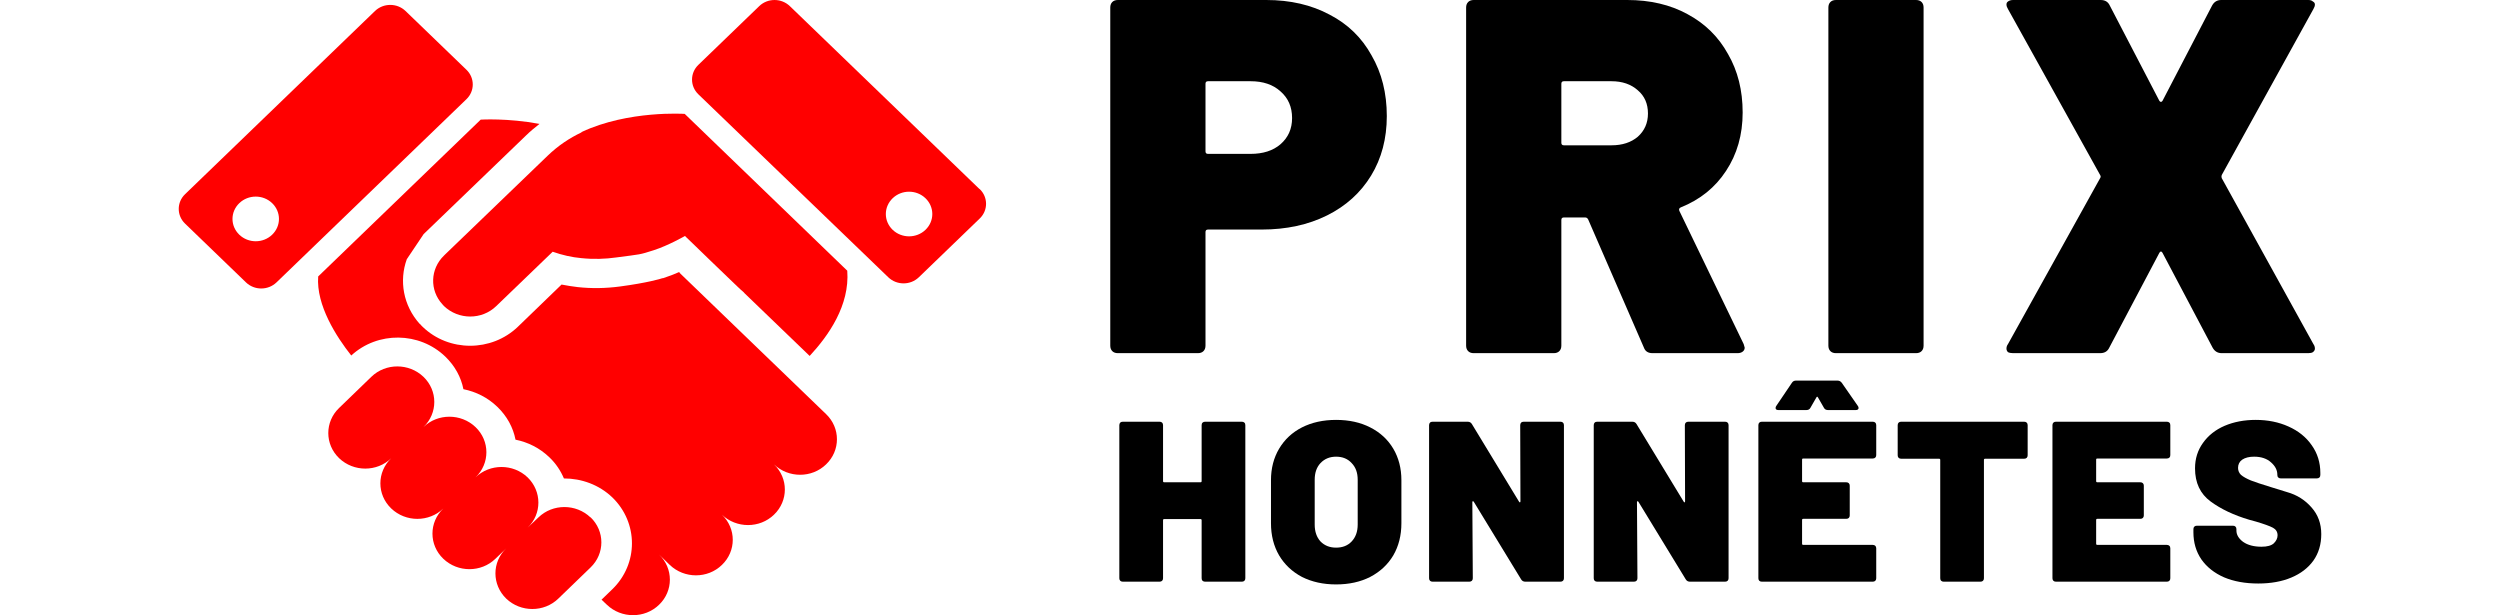
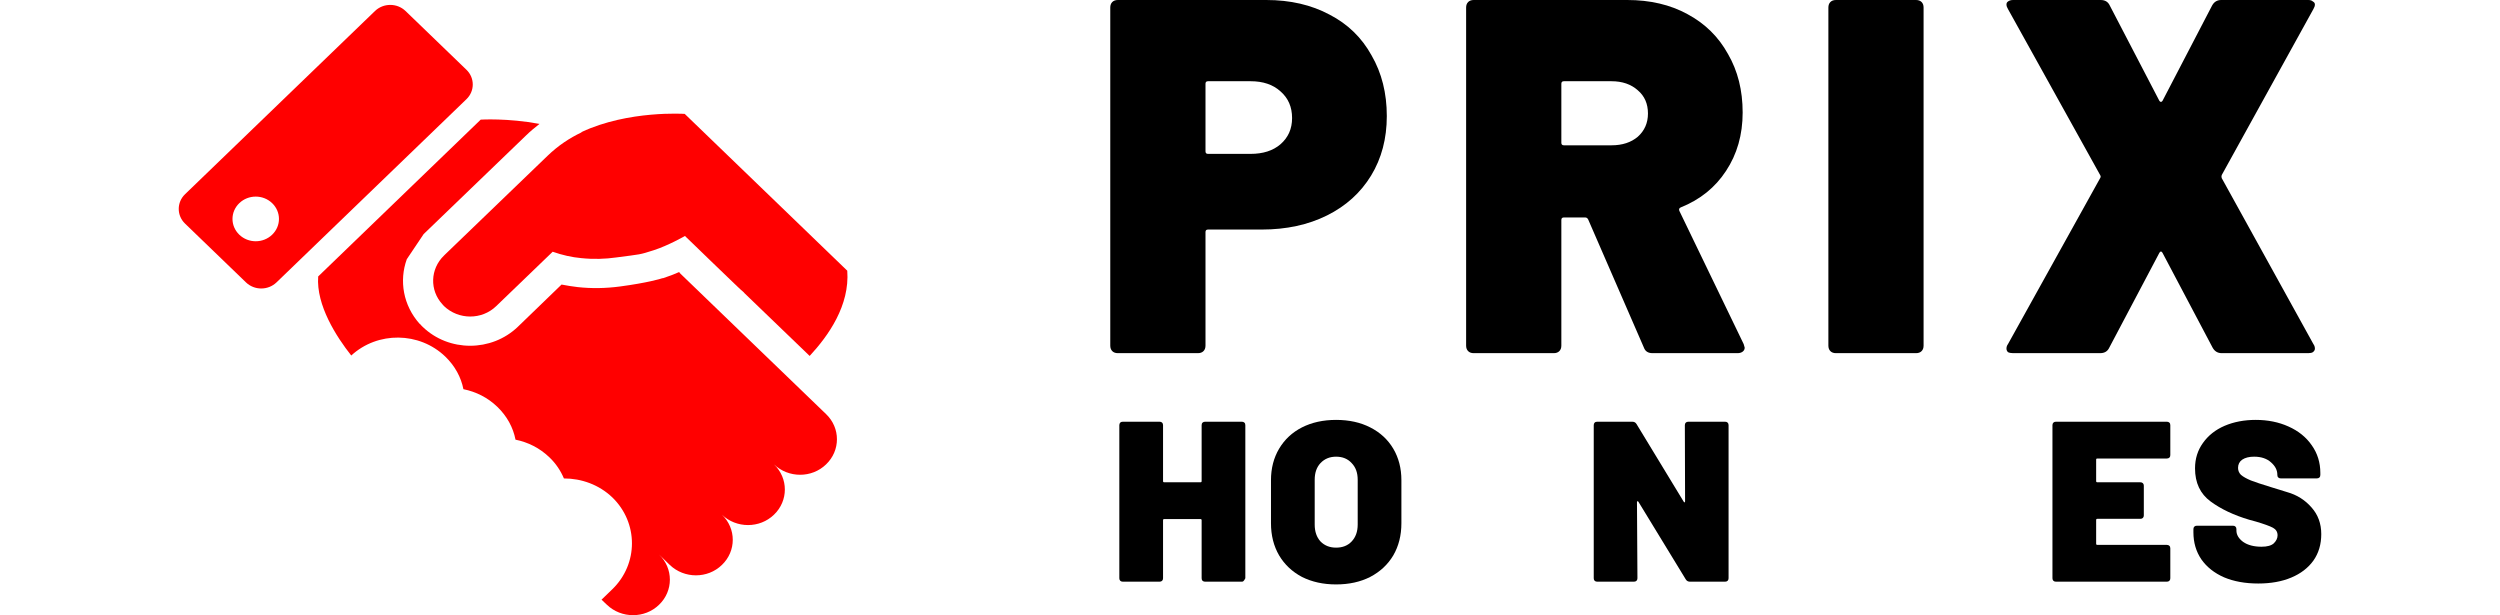
<svg xmlns="http://www.w3.org/2000/svg" width="191" height="47" viewBox="0 0 101 29" fill="none">
  <path d="M18.983 6.242C18.433 6.504 17.893 6.855 17.384 7.347C14.847 9.788 12.544 12.008 12.544 12.008C12.544 12.008 12.514 12.038 12.504 12.048C11.851 12.681 11.821 13.685 12.432 14.348C12.453 14.378 12.483 14.398 12.504 14.428C13.186 15.081 14.286 15.091 14.969 14.428L17.628 11.867C18.087 12.028 18.535 12.128 18.973 12.168C19.564 12.229 20.114 12.209 20.613 12.138C21.816 11.978 21.693 12.018 22.386 11.797C23.079 11.576 23.863 11.124 23.863 11.124L24.332 11.576C24.383 11.626 25.585 12.791 26.207 13.384C26.319 13.484 26.41 13.575 26.471 13.635C26.543 13.705 26.624 13.755 26.675 13.826L29.742 16.779C30.628 15.825 31.637 14.398 31.515 12.761L23.853 5.369C23.853 5.369 21.204 5.188 18.993 6.222L18.983 6.242Z" fill="red" />
-   <path d="M19.411 24.392C18.728 23.739 17.628 23.739 16.956 24.392L16.446 24.874C17.129 24.221 17.119 23.157 16.446 22.504C15.764 21.851 14.663 21.851 13.991 22.504C14.674 21.851 14.674 20.786 13.991 20.134C13.308 19.481 12.208 19.481 11.536 20.134C12.218 19.481 12.218 18.416 11.536 17.763C10.853 17.11 9.753 17.11 9.08 17.763L7.562 19.23C6.88 19.882 6.88 20.947 7.562 21.6C8.245 22.253 9.345 22.253 10.018 21.6C9.335 22.253 9.335 23.317 10.018 23.97C10.7 24.623 11.8 24.623 12.473 23.97C11.79 24.623 11.79 25.688 12.473 26.341C13.155 26.994 14.256 26.994 14.928 26.341L15.438 25.849C14.755 26.502 14.765 27.566 15.438 28.219C16.12 28.872 17.221 28.872 17.893 28.219L19.411 26.753C20.094 26.1 20.094 25.035 19.411 24.382V24.392Z" fill="red" />
-   <path d="M37.75 8.914L28.805 0.286C28.407 -0.095 27.765 -0.095 27.368 0.286L24.495 3.058C24.098 3.44 24.098 4.063 24.495 4.445L33.45 13.072C33.848 13.454 34.49 13.454 34.887 13.072L37.76 10.3C38.157 9.919 38.157 9.296 37.76 8.914H37.75ZM35.203 10.833C34.775 11.244 34.082 11.244 33.654 10.833C33.226 10.421 33.226 9.758 33.654 9.346C34.082 8.934 34.775 8.934 35.203 9.346C35.631 9.758 35.631 10.421 35.203 10.833Z" fill="red" />
  <path d="M13.563 3.289L10.69 0.517C10.293 0.136 9.651 0.136 9.253 0.517L0.298 9.155C-0.099 9.537 -0.099 10.16 0.298 10.541L3.171 13.313C3.568 13.695 4.21 13.695 4.608 13.313L13.563 4.676C13.96 4.294 13.96 3.671 13.563 3.289ZM4.404 11.064C3.976 11.476 3.283 11.476 2.855 11.064C2.427 10.652 2.427 9.989 2.855 9.577C3.283 9.165 3.976 9.165 4.404 9.577C4.832 9.989 4.832 10.652 4.404 11.064Z" fill="red" />
  <path d="M23.598 12.821L23.232 12.972L22.834 13.113H22.804C22.732 13.143 22.08 13.334 20.807 13.504C20.124 13.595 19.462 13.605 18.81 13.534C18.555 13.504 18.3 13.464 18.046 13.414L15.988 15.403C14.745 16.598 12.728 16.598 11.495 15.403C11.454 15.363 11.413 15.322 11.373 15.272H11.362C10.578 14.398 10.384 13.233 10.751 12.219L11.546 11.034L16.385 6.373C16.579 6.182 16.793 6.011 17.007 5.841C15.499 5.559 14.235 5.64 14.235 5.64L6.574 13.032C6.472 14.388 7.44 15.885 8.133 16.759C9.376 15.614 11.342 15.634 12.565 16.809C13.023 17.251 13.308 17.783 13.42 18.346C14.011 18.466 14.562 18.737 15.02 19.179C15.478 19.621 15.764 20.154 15.876 20.726C16.467 20.847 17.017 21.118 17.475 21.56C17.781 21.851 18.005 22.193 18.158 22.554C18.983 22.554 19.808 22.845 20.44 23.448C21.673 24.643 21.673 26.582 20.44 27.777L19.931 28.269L20.185 28.51C20.868 29.163 21.968 29.163 22.641 28.51C23.323 27.858 23.323 26.793 22.641 26.14L23.15 26.632C23.833 27.285 24.933 27.285 25.605 26.632C26.288 25.979 26.288 24.915 25.605 24.262C26.288 24.915 27.388 24.915 28.061 24.262C28.743 23.609 28.743 22.544 28.061 21.891C28.743 22.544 29.844 22.544 30.516 21.891C31.199 21.238 31.199 20.174 30.516 19.521L23.609 12.861L23.598 12.821Z" fill="red" />
-   <path d="M48.22 20.042C48.22 19.991 48.234 19.952 48.264 19.923C48.293 19.894 48.333 19.88 48.384 19.88H50.116C50.167 19.88 50.207 19.894 50.236 19.923C50.266 19.952 50.28 19.991 50.28 20.042V27.259C50.28 27.309 50.266 27.349 50.236 27.378C50.207 27.406 50.167 27.421 50.116 27.421H48.384C48.333 27.421 48.293 27.406 48.264 27.378C48.234 27.349 48.22 27.309 48.22 27.259V24.523C48.22 24.487 48.202 24.469 48.165 24.469H46.456C46.419 24.469 46.401 24.487 46.401 24.523V27.259C46.401 27.309 46.386 27.349 46.357 27.378C46.328 27.406 46.288 27.421 46.236 27.421H44.505C44.454 27.421 44.413 27.406 44.384 27.378C44.355 27.349 44.34 27.309 44.34 27.259V20.042C44.34 19.991 44.355 19.952 44.384 19.923C44.413 19.894 44.454 19.88 44.505 19.88H46.236C46.288 19.88 46.328 19.894 46.357 19.923C46.386 19.952 46.401 19.991 46.401 20.042V22.681C46.401 22.717 46.419 22.735 46.456 22.735H48.165C48.202 22.735 48.22 22.717 48.22 22.681V20.042Z" fill="black" />
+   <path d="M48.22 20.042C48.22 19.991 48.234 19.952 48.264 19.923C48.293 19.894 48.333 19.88 48.384 19.88H50.116C50.167 19.88 50.207 19.894 50.236 19.923C50.266 19.952 50.28 19.991 50.28 20.042V27.259C50.207 27.406 50.167 27.421 50.116 27.421H48.384C48.333 27.421 48.293 27.406 48.264 27.378C48.234 27.349 48.22 27.309 48.22 27.259V24.523C48.22 24.487 48.202 24.469 48.165 24.469H46.456C46.419 24.469 46.401 24.487 46.401 24.523V27.259C46.401 27.309 46.386 27.349 46.357 27.378C46.328 27.406 46.288 27.421 46.236 27.421H44.505C44.454 27.421 44.413 27.406 44.384 27.378C44.355 27.349 44.34 27.309 44.34 27.259V20.042C44.34 19.991 44.355 19.952 44.384 19.923C44.413 19.894 44.454 19.88 44.505 19.88H46.236C46.288 19.88 46.328 19.894 46.357 19.923C46.386 19.952 46.401 19.991 46.401 20.042V22.681C46.401 22.717 46.419 22.735 46.456 22.735H48.165C48.202 22.735 48.22 22.717 48.22 22.681V20.042Z" fill="black" />
  <path d="M54.558 27.55C53.951 27.55 53.414 27.431 52.947 27.195C52.486 26.95 52.129 26.613 51.873 26.182C51.617 25.744 51.489 25.238 51.489 24.663V22.638C51.489 22.078 51.617 21.582 51.873 21.151C52.129 20.72 52.486 20.386 52.947 20.149C53.414 19.912 53.951 19.794 54.558 19.794C55.171 19.794 55.708 19.912 56.169 20.149C56.636 20.386 56.998 20.72 57.254 21.151C57.509 21.582 57.637 22.078 57.637 22.638V24.663C57.637 25.238 57.509 25.744 57.254 26.182C56.998 26.613 56.636 26.95 56.169 27.195C55.708 27.431 55.171 27.55 54.558 27.55ZM54.558 25.816C54.865 25.816 55.109 25.719 55.292 25.525C55.482 25.324 55.577 25.058 55.577 24.728V22.616C55.577 22.286 55.482 22.024 55.292 21.83C55.109 21.629 54.865 21.528 54.558 21.528C54.258 21.528 54.014 21.629 53.824 21.83C53.641 22.024 53.55 22.286 53.55 22.616V24.728C53.55 25.058 53.641 25.324 53.824 25.525C54.014 25.719 54.258 25.816 54.558 25.816Z" fill="black" />
-   <path d="M63.238 20.042C63.238 19.991 63.253 19.952 63.282 19.923C63.311 19.894 63.352 19.88 63.403 19.88H65.134C65.185 19.88 65.225 19.894 65.255 19.923C65.284 19.952 65.299 19.991 65.299 20.042V27.259C65.299 27.309 65.284 27.349 65.255 27.378C65.225 27.406 65.185 27.421 65.134 27.421H63.479C63.392 27.421 63.326 27.385 63.282 27.313L61.047 23.65C61.032 23.629 61.017 23.622 61.003 23.629C60.988 23.629 60.981 23.643 60.981 23.672L61.003 27.259C61.003 27.309 60.988 27.349 60.959 27.378C60.93 27.406 60.889 27.421 60.838 27.421H59.107C59.056 27.421 59.015 27.406 58.986 27.378C58.957 27.349 58.942 27.309 58.942 27.259V20.042C58.942 19.991 58.957 19.952 58.986 19.923C59.015 19.894 59.056 19.88 59.107 19.88H60.761C60.849 19.88 60.915 19.916 60.959 19.988L63.183 23.65C63.198 23.672 63.213 23.683 63.227 23.683C63.242 23.675 63.249 23.658 63.249 23.629L63.238 20.042Z" fill="black" />
  <path d="M70.999 20.042C70.999 19.991 71.014 19.952 71.043 19.923C71.072 19.894 71.113 19.88 71.164 19.88H72.895C72.946 19.88 72.987 19.894 73.016 19.923C73.045 19.952 73.06 19.991 73.06 20.042V27.259C73.06 27.309 73.045 27.349 73.016 27.378C72.987 27.406 72.946 27.421 72.895 27.421H71.24C71.153 27.421 71.087 27.385 71.043 27.313L68.808 23.65C68.793 23.629 68.778 23.622 68.764 23.629C68.749 23.629 68.742 23.643 68.742 23.672L68.764 27.259C68.764 27.309 68.749 27.349 68.72 27.378C68.691 27.406 68.65 27.421 68.599 27.421H66.868C66.817 27.421 66.776 27.406 66.747 27.378C66.718 27.349 66.704 27.309 66.704 27.259V20.042C66.704 19.991 66.718 19.952 66.747 19.923C66.776 19.894 66.817 19.88 66.868 19.88H68.523C68.61 19.88 68.676 19.916 68.72 19.988L70.945 23.65C70.959 23.672 70.974 23.683 70.988 23.683C71.003 23.675 71.01 23.658 71.01 23.629L70.999 20.042Z" fill="black" />
-   <path d="M80.021 21.453C80.021 21.503 80.006 21.543 79.977 21.571C79.948 21.6 79.907 21.614 79.856 21.614H76.58C76.543 21.614 76.525 21.632 76.525 21.668V22.681C76.525 22.717 76.543 22.735 76.58 22.735H78.607C78.658 22.735 78.698 22.749 78.728 22.778C78.757 22.806 78.772 22.846 78.772 22.896V24.297C78.772 24.347 78.757 24.387 78.728 24.415C78.698 24.444 78.658 24.458 78.607 24.458H76.58C76.543 24.458 76.525 24.476 76.525 24.512V25.633C76.525 25.668 76.543 25.686 76.58 25.686H79.856C79.907 25.686 79.948 25.701 79.977 25.73C80.006 25.758 80.021 25.798 80.021 25.848V27.259C80.021 27.309 80.006 27.349 79.977 27.378C79.948 27.406 79.907 27.421 79.856 27.421H74.629C74.578 27.421 74.538 27.406 74.508 27.378C74.479 27.349 74.465 27.309 74.465 27.259V20.042C74.465 19.991 74.479 19.952 74.508 19.923C74.538 19.894 74.578 19.88 74.629 19.88H79.856C79.907 19.88 79.948 19.894 79.977 19.923C80.006 19.952 80.021 19.991 80.021 20.042V21.453ZM75.418 19.331C75.323 19.331 75.276 19.298 75.276 19.234C75.276 19.198 75.287 19.166 75.308 19.137L76.043 18.049C76.087 17.977 76.152 17.941 76.24 17.941H78.191C78.278 17.941 78.348 17.977 78.399 18.049L79.155 19.137C79.177 19.166 79.188 19.198 79.188 19.234C79.188 19.298 79.14 19.331 79.045 19.331H77.752C77.657 19.331 77.592 19.295 77.555 19.223L77.27 18.727C77.248 18.692 77.226 18.692 77.204 18.727L76.919 19.223C76.883 19.295 76.817 19.331 76.722 19.331H75.418Z" fill="black" />
-   <path d="M86.994 19.88C87.045 19.88 87.085 19.894 87.115 19.923C87.144 19.952 87.159 19.991 87.159 20.042V21.464C87.159 21.514 87.144 21.553 87.115 21.582C87.085 21.611 87.045 21.625 86.994 21.625H85.153C85.117 21.625 85.098 21.643 85.098 21.679V27.259C85.098 27.309 85.084 27.349 85.054 27.378C85.025 27.406 84.985 27.421 84.934 27.421H83.202C83.151 27.421 83.111 27.406 83.082 27.378C83.052 27.349 83.038 27.309 83.038 27.259V21.679C83.038 21.643 83.02 21.625 82.983 21.625H81.197C81.146 21.625 81.106 21.611 81.076 21.582C81.047 21.553 81.032 21.514 81.032 21.464V20.042C81.032 19.991 81.047 19.952 81.076 19.923C81.106 19.894 81.146 19.88 81.197 19.88H86.994Z" fill="black" />
  <path d="M93.884 21.453C93.884 21.503 93.87 21.543 93.84 21.571C93.811 21.6 93.771 21.614 93.72 21.614H90.443C90.407 21.614 90.388 21.632 90.388 21.668V22.681C90.388 22.717 90.407 22.735 90.443 22.735H92.471C92.522 22.735 92.562 22.749 92.591 22.778C92.62 22.806 92.635 22.846 92.635 22.896V24.297C92.635 24.347 92.62 24.387 92.591 24.415C92.562 24.444 92.522 24.458 92.471 24.458H90.443C90.407 24.458 90.388 24.476 90.388 24.512V25.633C90.388 25.668 90.407 25.686 90.443 25.686H93.72C93.771 25.686 93.811 25.701 93.84 25.73C93.87 25.758 93.884 25.798 93.884 25.848V27.259C93.884 27.309 93.87 27.349 93.84 27.378C93.811 27.406 93.771 27.421 93.72 27.421H88.493C88.441 27.421 88.401 27.406 88.372 27.378C88.343 27.349 88.328 27.309 88.328 27.259V20.042C88.328 19.991 88.343 19.952 88.372 19.923C88.401 19.894 88.441 19.88 88.493 19.88H93.72C93.771 19.88 93.811 19.894 93.84 19.923C93.87 19.952 93.884 19.991 93.884 20.042V21.453Z" fill="black" />
  <path d="M98.03 27.507C97.416 27.507 96.879 27.41 96.419 27.216C95.959 27.015 95.601 26.731 95.345 26.365C95.097 25.999 94.973 25.575 94.973 25.094V24.943C94.973 24.893 94.987 24.853 95.016 24.825C95.046 24.796 95.086 24.782 95.137 24.782H96.836C96.887 24.782 96.927 24.796 96.956 24.825C96.985 24.853 97 24.893 97 24.943V25.008C97 25.209 97.106 25.388 97.318 25.546C97.537 25.697 97.826 25.773 98.184 25.773C98.454 25.773 98.647 25.719 98.764 25.611C98.881 25.496 98.94 25.37 98.94 25.234C98.94 25.076 98.867 24.957 98.721 24.878C98.574 24.799 98.308 24.703 97.921 24.588L97.603 24.501C96.879 24.286 96.273 23.999 95.784 23.64C95.294 23.28 95.049 22.76 95.049 22.078C95.049 21.625 95.174 21.227 95.422 20.882C95.67 20.53 96.01 20.261 96.441 20.074C96.879 19.887 97.369 19.794 97.91 19.794C98.479 19.794 98.995 19.898 99.455 20.106C99.922 20.314 100.288 20.609 100.551 20.99C100.821 21.37 100.956 21.805 100.956 22.293V22.39C100.956 22.44 100.942 22.48 100.912 22.509C100.883 22.537 100.843 22.552 100.792 22.552H99.093C99.042 22.552 99.002 22.537 98.973 22.509C98.943 22.48 98.929 22.44 98.929 22.39V22.379C98.929 22.164 98.83 21.97 98.633 21.797C98.436 21.618 98.169 21.528 97.833 21.528C97.599 21.528 97.413 21.575 97.274 21.668C97.142 21.762 97.077 21.891 97.077 22.056C97.077 22.185 97.124 22.297 97.219 22.39C97.322 22.476 97.475 22.562 97.68 22.648C97.884 22.727 98.198 22.832 98.622 22.961C98.68 22.983 98.936 23.061 99.389 23.198C99.849 23.327 100.233 23.568 100.54 23.92C100.847 24.264 101 24.684 101 25.18C101 25.661 100.876 26.078 100.627 26.43C100.379 26.774 100.032 27.04 99.586 27.227C99.141 27.414 98.622 27.507 98.03 27.507Z" fill="black" />
  <path d="M51.267 0C52.397 0 53.392 0.23 54.251 0.69C55.111 1.134 55.771 1.776 56.233 2.616C56.71 3.441 56.949 4.392 56.949 5.47C56.949 6.532 56.702 7.468 56.209 8.277C55.715 9.085 55.023 9.712 54.132 10.155C53.24 10.599 52.214 10.821 51.052 10.821H48.521C48.441 10.821 48.402 10.861 48.402 10.94V16.292C48.402 16.402 48.37 16.49 48.306 16.553C48.242 16.617 48.155 16.648 48.044 16.648H44.271C44.16 16.648 44.072 16.617 44.008 16.553C43.945 16.49 43.913 16.402 43.913 16.292V0.357C43.913 0.246 43.945 0.159 44.008 0.095C44.072 0.032 44.16 0 44.271 0H51.267ZM50.527 7.254C51.115 7.254 51.585 7.103 51.935 6.802C52.301 6.485 52.484 6.073 52.484 5.565C52.484 5.042 52.301 4.622 51.935 4.305C51.585 3.988 51.115 3.829 50.527 3.829H48.521C48.441 3.829 48.402 3.869 48.402 3.948V7.135C48.402 7.214 48.441 7.254 48.521 7.254H50.527Z" fill="black" />
  <path d="M69.474 16.648C69.267 16.648 69.132 16.561 69.069 16.387L66.442 10.346C66.41 10.282 66.363 10.251 66.299 10.251H65.296C65.217 10.251 65.177 10.29 65.177 10.37V16.292C65.177 16.402 65.145 16.49 65.081 16.553C65.018 16.617 64.93 16.648 64.819 16.648H61.046C60.935 16.648 60.847 16.617 60.784 16.553C60.72 16.49 60.688 16.402 60.688 16.292V0.357C60.688 0.246 60.72 0.159 60.784 0.095C60.847 0.032 60.935 0 61.046 0H68.281C69.363 0 70.31 0.222 71.122 0.666C71.95 1.11 72.586 1.736 73.032 2.545C73.493 3.338 73.724 4.257 73.724 5.304C73.724 6.35 73.462 7.27 72.936 8.063C72.427 8.839 71.719 9.41 70.811 9.775C70.732 9.807 70.708 9.862 70.74 9.941L73.772 16.22C73.804 16.315 73.82 16.371 73.82 16.387C73.82 16.466 73.788 16.529 73.724 16.577C73.66 16.625 73.581 16.648 73.485 16.648H69.474ZM65.296 3.829C65.217 3.829 65.177 3.869 65.177 3.948V6.731C65.177 6.81 65.217 6.85 65.296 6.85H67.54C68.05 6.85 68.464 6.715 68.782 6.445C69.1 6.16 69.26 5.795 69.26 5.351C69.26 4.891 69.1 4.527 68.782 4.257C68.464 3.972 68.05 3.829 67.54 3.829H65.296Z" fill="black" />
  <path d="M78.123 16.648C78.011 16.648 77.924 16.617 77.86 16.553C77.797 16.49 77.765 16.402 77.765 16.292V0.357C77.765 0.246 77.797 0.159 77.86 0.095C77.924 0.032 78.011 0 78.123 0H81.895C82.007 0 82.094 0.032 82.158 0.095C82.222 0.159 82.253 0.246 82.253 0.357V16.292C82.253 16.402 82.222 16.49 82.158 16.553C82.094 16.617 82.007 16.648 81.895 16.648H78.123Z" fill="black" />
  <path d="M86.47 16.648C86.375 16.648 86.295 16.632 86.232 16.601C86.184 16.553 86.16 16.498 86.16 16.434C86.16 16.355 86.184 16.284 86.232 16.22L90.577 8.396C90.609 8.348 90.609 8.3 90.577 8.253L86.232 0.428C86.184 0.349 86.16 0.277 86.16 0.214C86.16 0.151 86.184 0.103 86.232 0.071C86.295 0.024 86.375 0 86.47 0H90.601C90.808 0 90.951 0.087 91.031 0.262L93.37 4.757C93.418 4.82 93.466 4.82 93.514 4.757L95.853 0.262C95.949 0.087 96.092 0 96.283 0H100.39C100.485 0 100.557 0.024 100.605 0.071C100.668 0.103 100.7 0.151 100.7 0.214C100.7 0.277 100.676 0.349 100.629 0.428L96.307 8.253C96.291 8.3 96.291 8.348 96.307 8.396L100.629 16.22C100.676 16.284 100.7 16.355 100.7 16.434C100.7 16.498 100.668 16.553 100.605 16.601C100.557 16.632 100.485 16.648 100.39 16.648H96.307C96.116 16.648 95.973 16.561 95.877 16.387L93.514 11.915C93.466 11.836 93.418 11.836 93.37 11.915L91.007 16.387C90.927 16.561 90.784 16.648 90.577 16.648H86.47Z" fill="black" />
</svg>